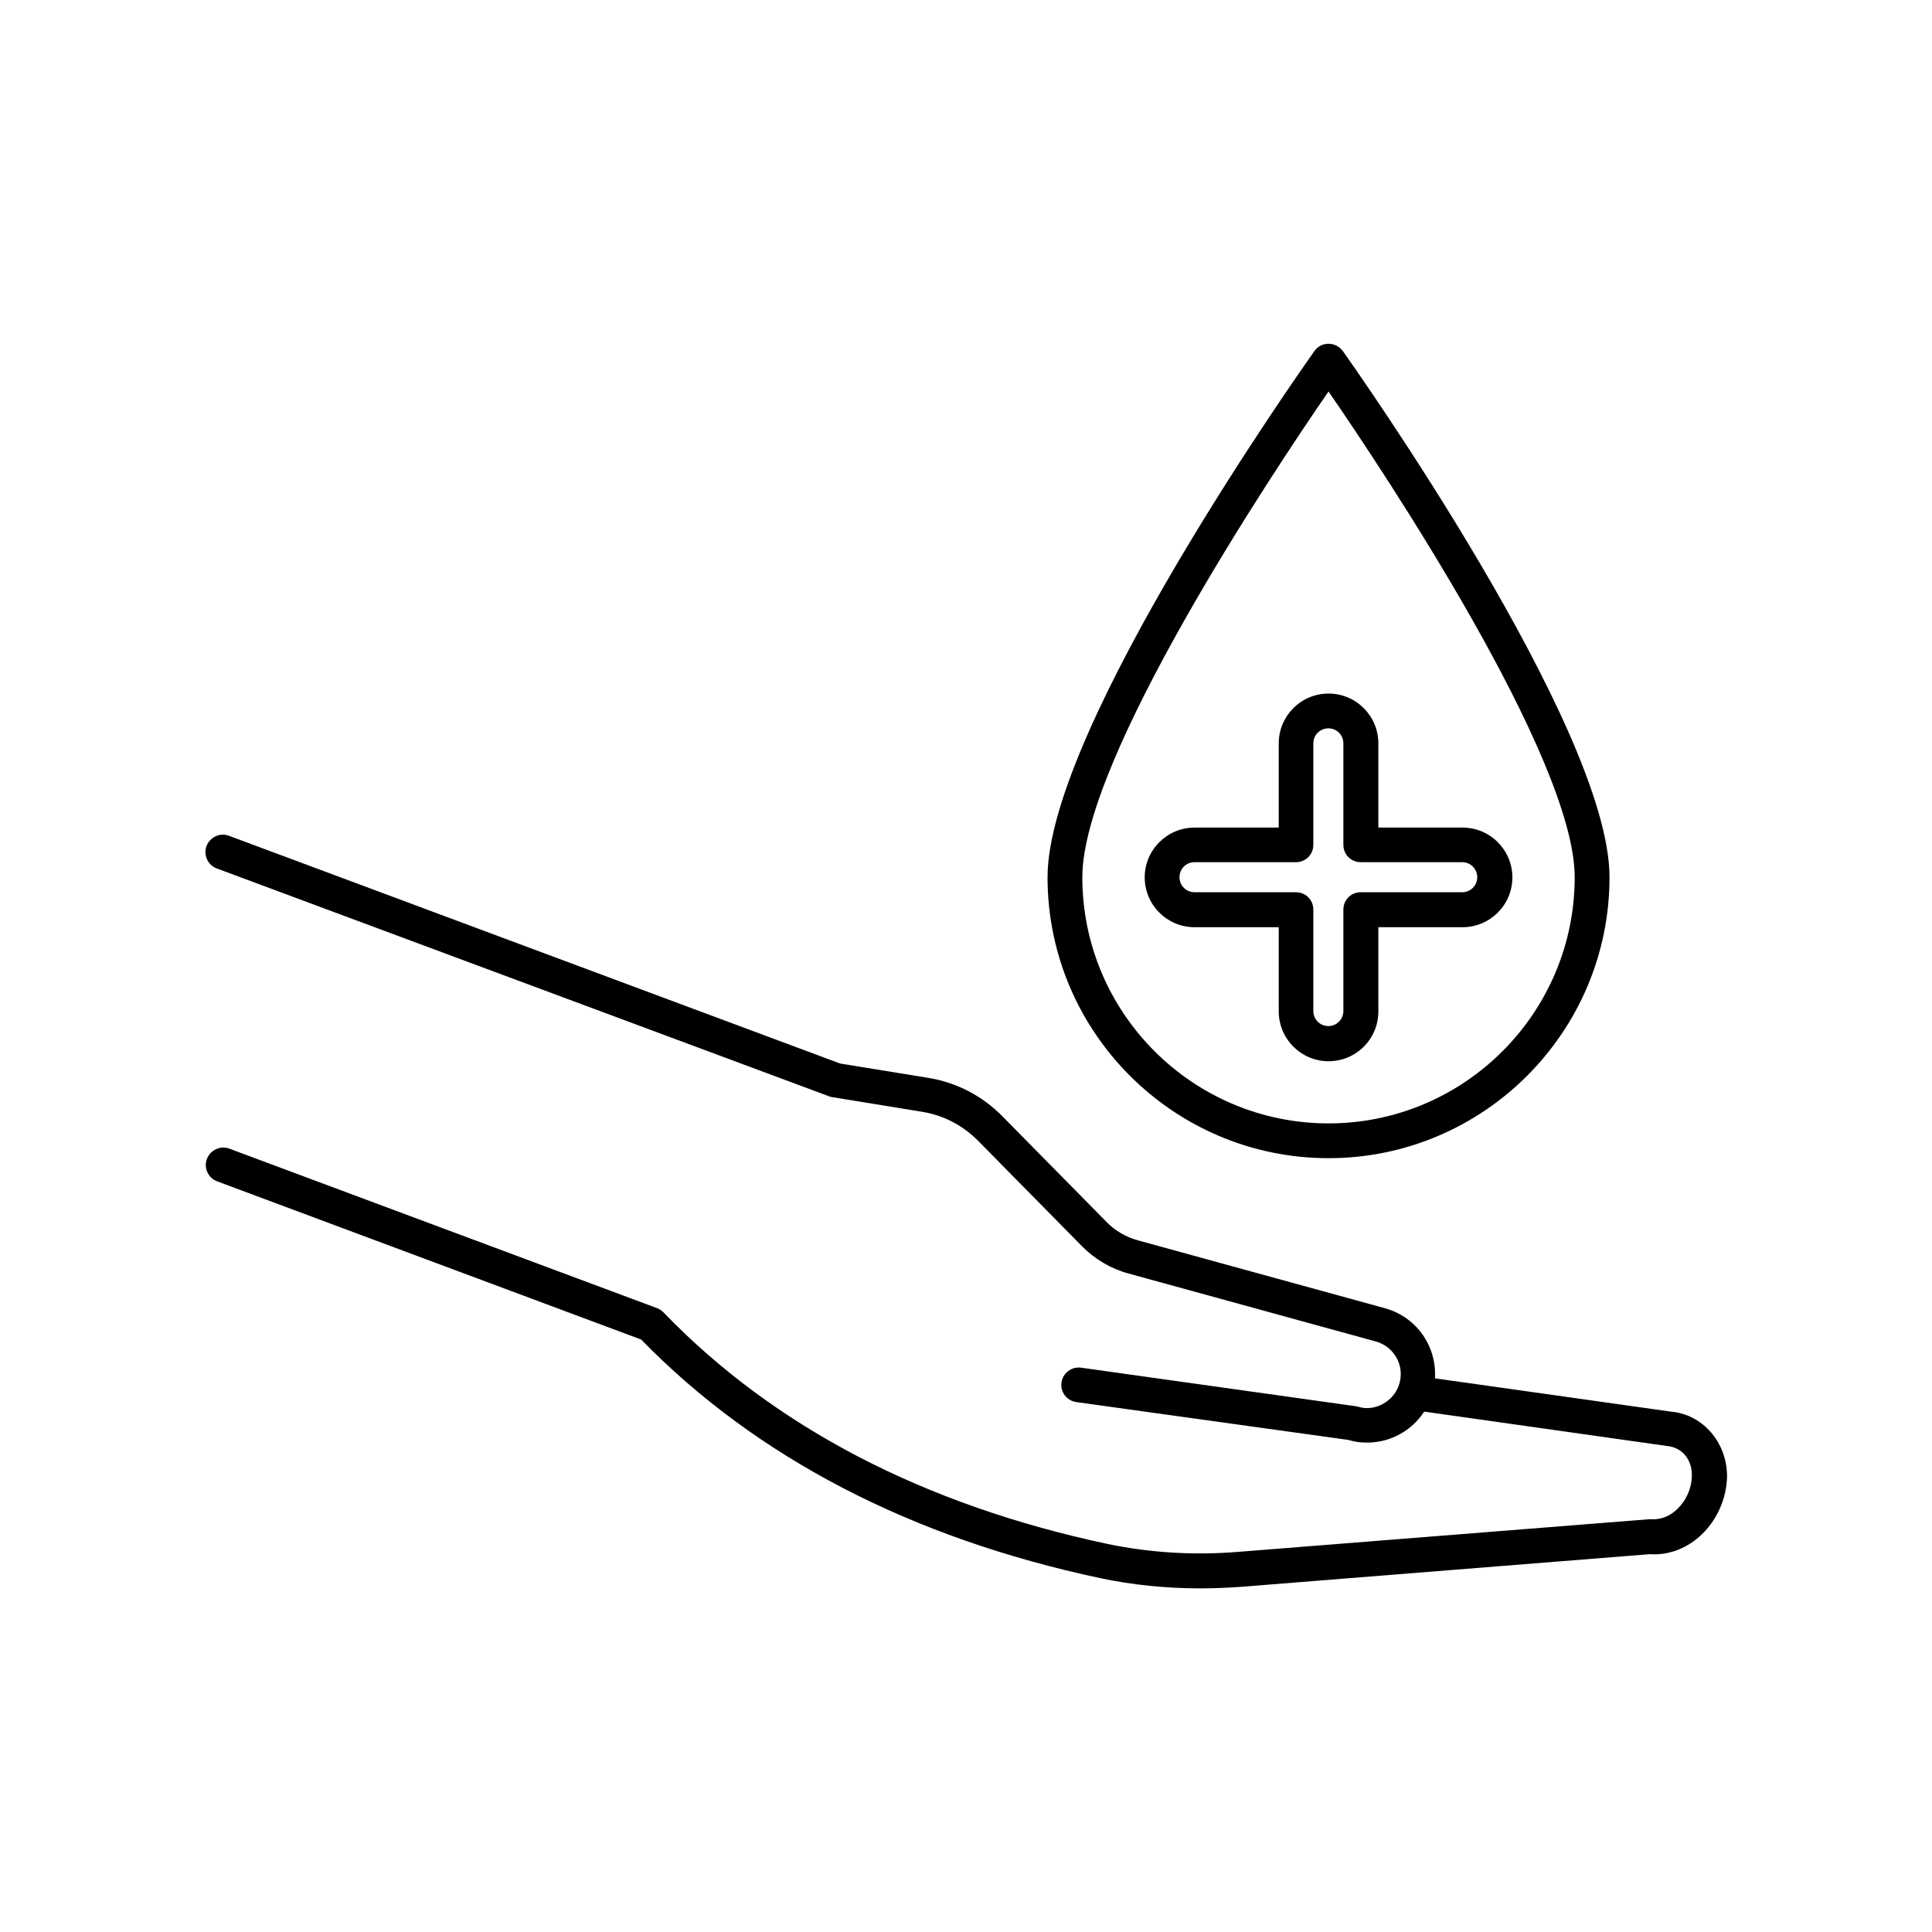
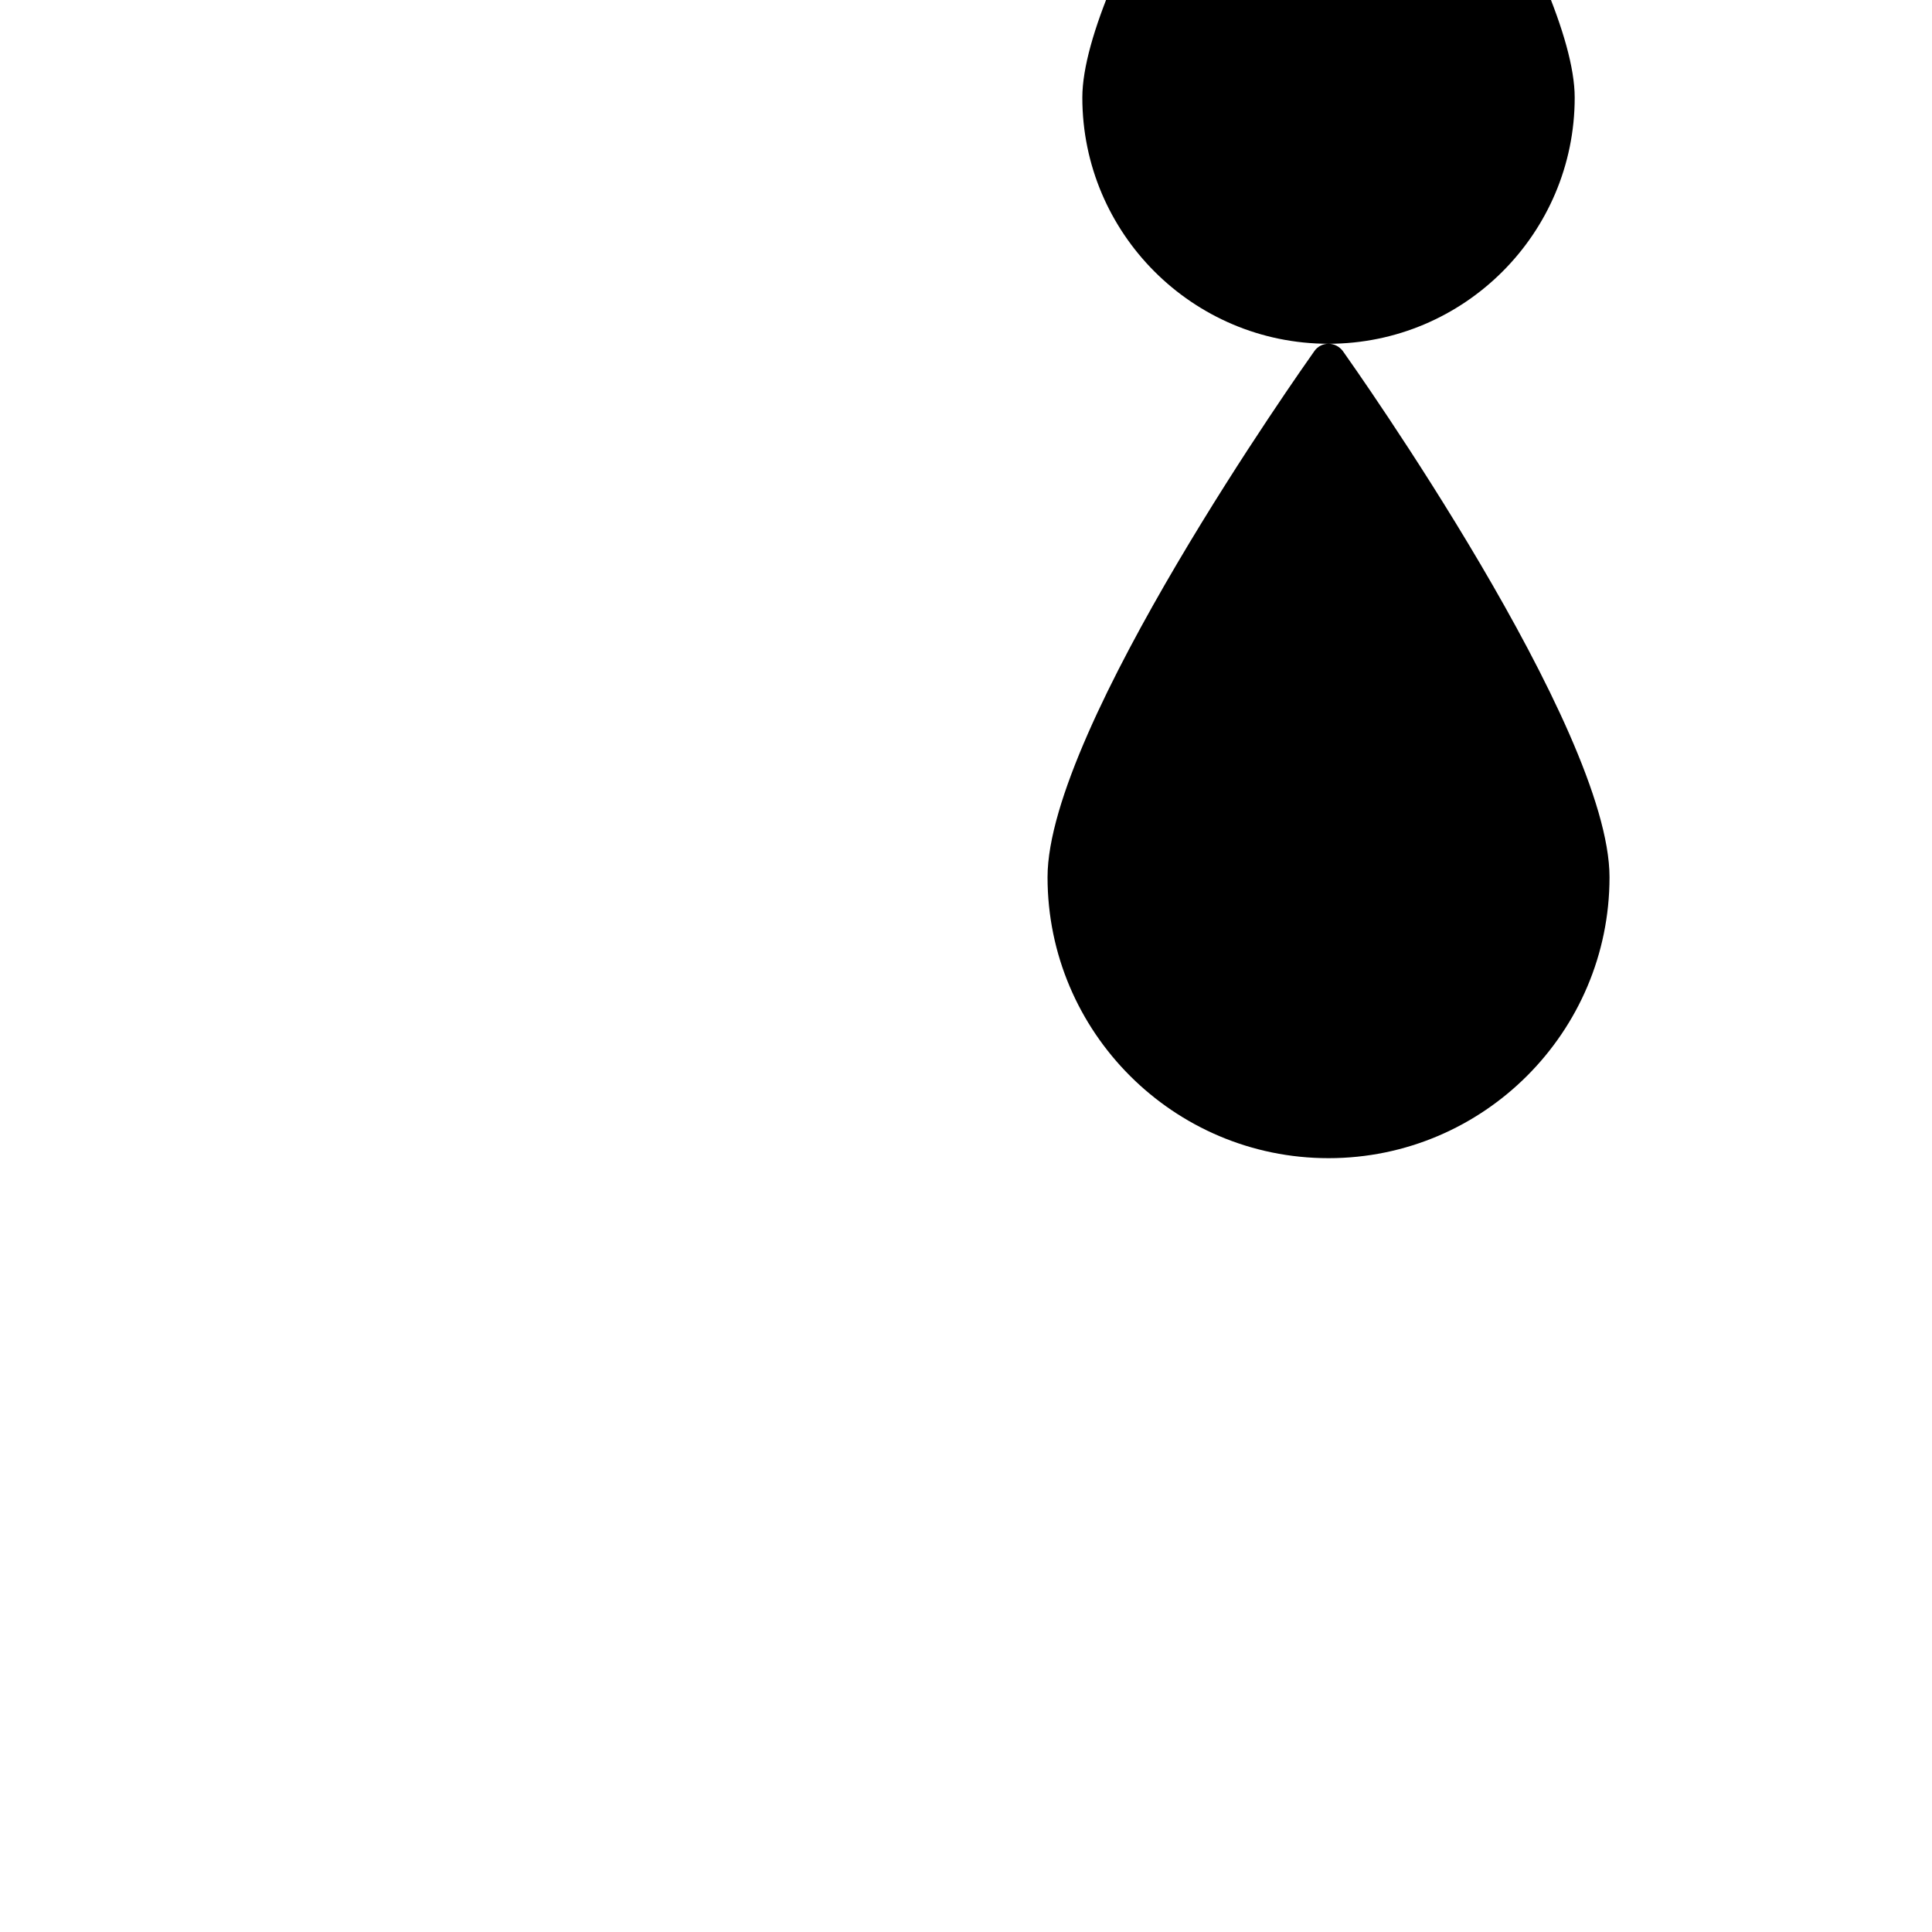
<svg xmlns="http://www.w3.org/2000/svg" fill="#000000" width="800px" height="800px" version="1.1" viewBox="144 144 512 512">
  <g>
-     <path d="m496.07 235.1c-1.512 0-2.871 0.707-3.727 1.914-2.871 4.082-70.734 99.855-70.734 139.45 0 41.059 33.402 74.465 74.465 74.465 41.059 0 74.465-33.402 74.465-74.465 0-39.598-67.812-135.38-70.684-139.45-0.914-1.207-2.324-1.914-3.785-1.914zm0 206.61c-35.973 0-65.242-29.27-65.242-65.242 0-31.641 50.836-107.82 65.242-128.72 14.41 20.906 65.242 97.086 65.242 128.72 0 35.969-29.27 65.242-65.242 65.242z" />
-     <path d="m482.88 341v22.32h-22.32c-7.254 0-13.199 5.894-13.199 13.199 0 7.254 5.894 13.199 13.199 13.199h22.32v22.32c0 7.254 5.894 13.199 13.199 13.199 7.305 0 13.199-5.894 13.199-13.199v-22.32h22.32c7.254 0 13.199-5.894 13.199-13.199 0-7.254-5.894-13.199-13.199-13.199h-22.32v-22.32c0-7.254-5.894-13.199-13.199-13.199-7.305-0.004-13.199 5.941-13.199 13.199zm17.129 0v26.902c0 2.57 2.066 4.586 4.586 4.586h26.902c2.215 0 3.981 1.762 3.981 3.981 0 2.215-1.762 3.981-3.981 3.981h-26.902c-2.57 0-4.586 2.066-4.586 4.586v26.902c0 2.168-1.762 3.981-3.981 3.981-2.215 0-3.981-1.762-3.981-3.981v-26.902c0-2.57-2.066-4.586-4.586-4.586h-26.902c-2.215 0-3.981-1.762-3.981-3.981 0-2.215 1.762-3.981 3.981-3.981h26.902c2.57 0 4.586-2.066 4.586-4.586v-26.902c0-2.215 1.762-3.981 3.981-3.981s3.981 1.762 3.981 3.981z" />
-     <path d="m586.76 518.09-62.473-8.816c0.203-3.426-0.555-6.902-2.266-9.977-2.367-4.231-6.297-7.305-11.035-8.613l-65.445-17.984c-3.125-0.855-5.996-2.519-8.262-4.836l-27.609-28.012c-5.391-5.492-12.242-9.02-19.801-10.227l-23.227-3.777-161.97-60.359c-2.367-0.906-5.039 0.352-5.945 2.719-0.855 2.367 0.301 5.039 2.719 5.945l161.93 60.254c0.402 0.203 0.805 0.301 1.211 0.352l23.781 3.879c5.644 0.906 10.73 3.578 14.762 7.609l27.609 28.012c3.426 3.477 7.707 5.996 12.395 7.254l65.445 17.984c2.367 0.656 4.281 2.168 5.492 4.281 1.16 2.066 1.461 4.434 0.805 6.801-1.109 4.231-5.543 7.106-9.723 6.5-0.301-0.051-0.605-0.102-1.762-0.402l-72.902-10.227c-2.469-0.352-4.836 1.41-5.188 3.93-0.352 2.519 1.41 4.836 3.93 5.188l72.094 10.027c0.805 0.25 1.562 0.402 2.469 0.555 0.855 0.102 1.715 0.152 2.519 0.152 6.195 0 11.84-3.176 15.113-8.211l64.387 9.117c3.879 0.352 6.551 3.477 6.551 7.707 0 3.527-1.613 7.055-4.281 9.371-1.863 1.664-4.133 2.519-6.902 2.316l-109.12 8.664c-11.891 0.957-23.527 0.203-34.613-2.117-48.566-10.328-88.117-30.883-117.39-61.113-0.504-0.605-1.16-1.059-1.914-1.359l-113.36-42.27c-2.367-0.906-5.039 0.352-5.945 2.719s0.301 5.039 2.719 5.945l112.35 41.918c30.531 31.285 71.492 52.547 121.62 63.227 8.566 1.812 17.434 2.719 26.5 2.719 3.578 0 7.152-0.152 10.781-0.402l108.42-8.664c4.535 0.352 9.219-1.258 13-4.535 4.637-4.031 7.406-10.125 7.457-16.273-0.105-9.008-6.555-16.262-14.918-16.969z" />
+     <path d="m496.07 235.1c-1.512 0-2.871 0.707-3.727 1.914-2.871 4.082-70.734 99.855-70.734 139.45 0 41.059 33.402 74.465 74.465 74.465 41.059 0 74.465-33.402 74.465-74.465 0-39.598-67.812-135.38-70.684-139.45-0.914-1.207-2.324-1.914-3.785-1.914zc-35.973 0-65.242-29.27-65.242-65.242 0-31.641 50.836-107.82 65.242-128.72 14.41 20.906 65.242 97.086 65.242 128.72 0 35.969-29.27 65.242-65.242 65.242z" />
  </g>
</svg>